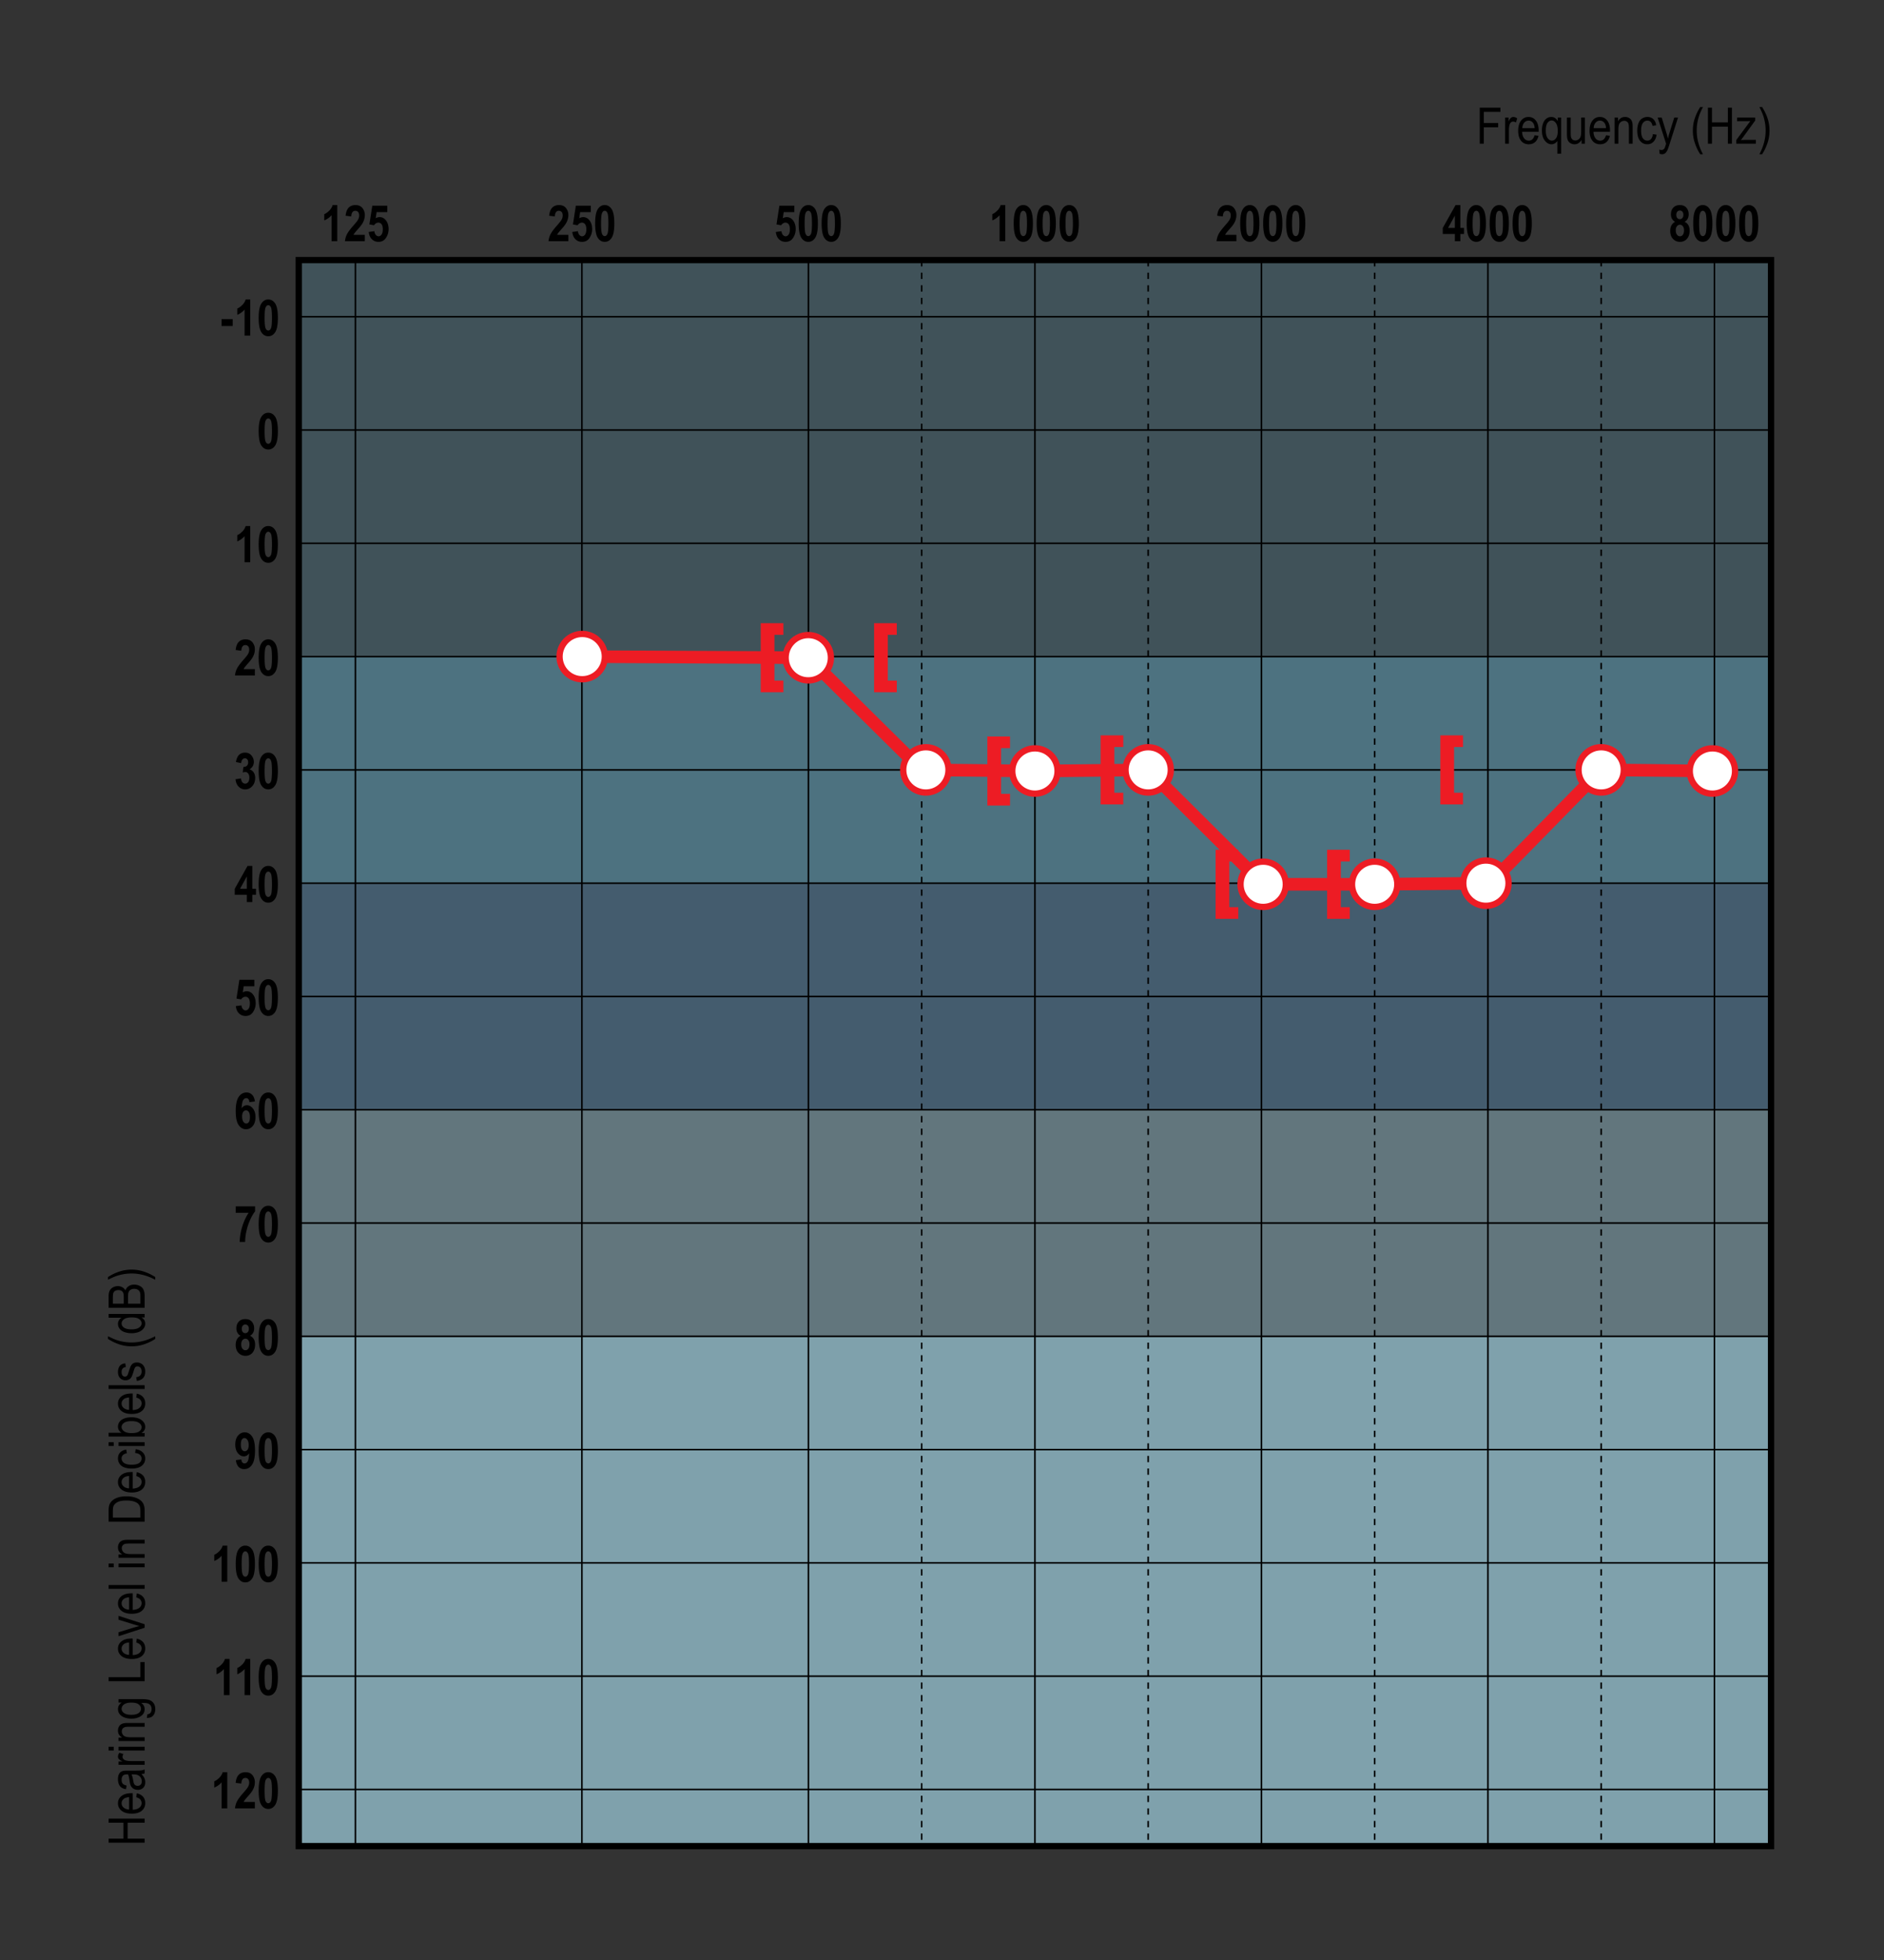
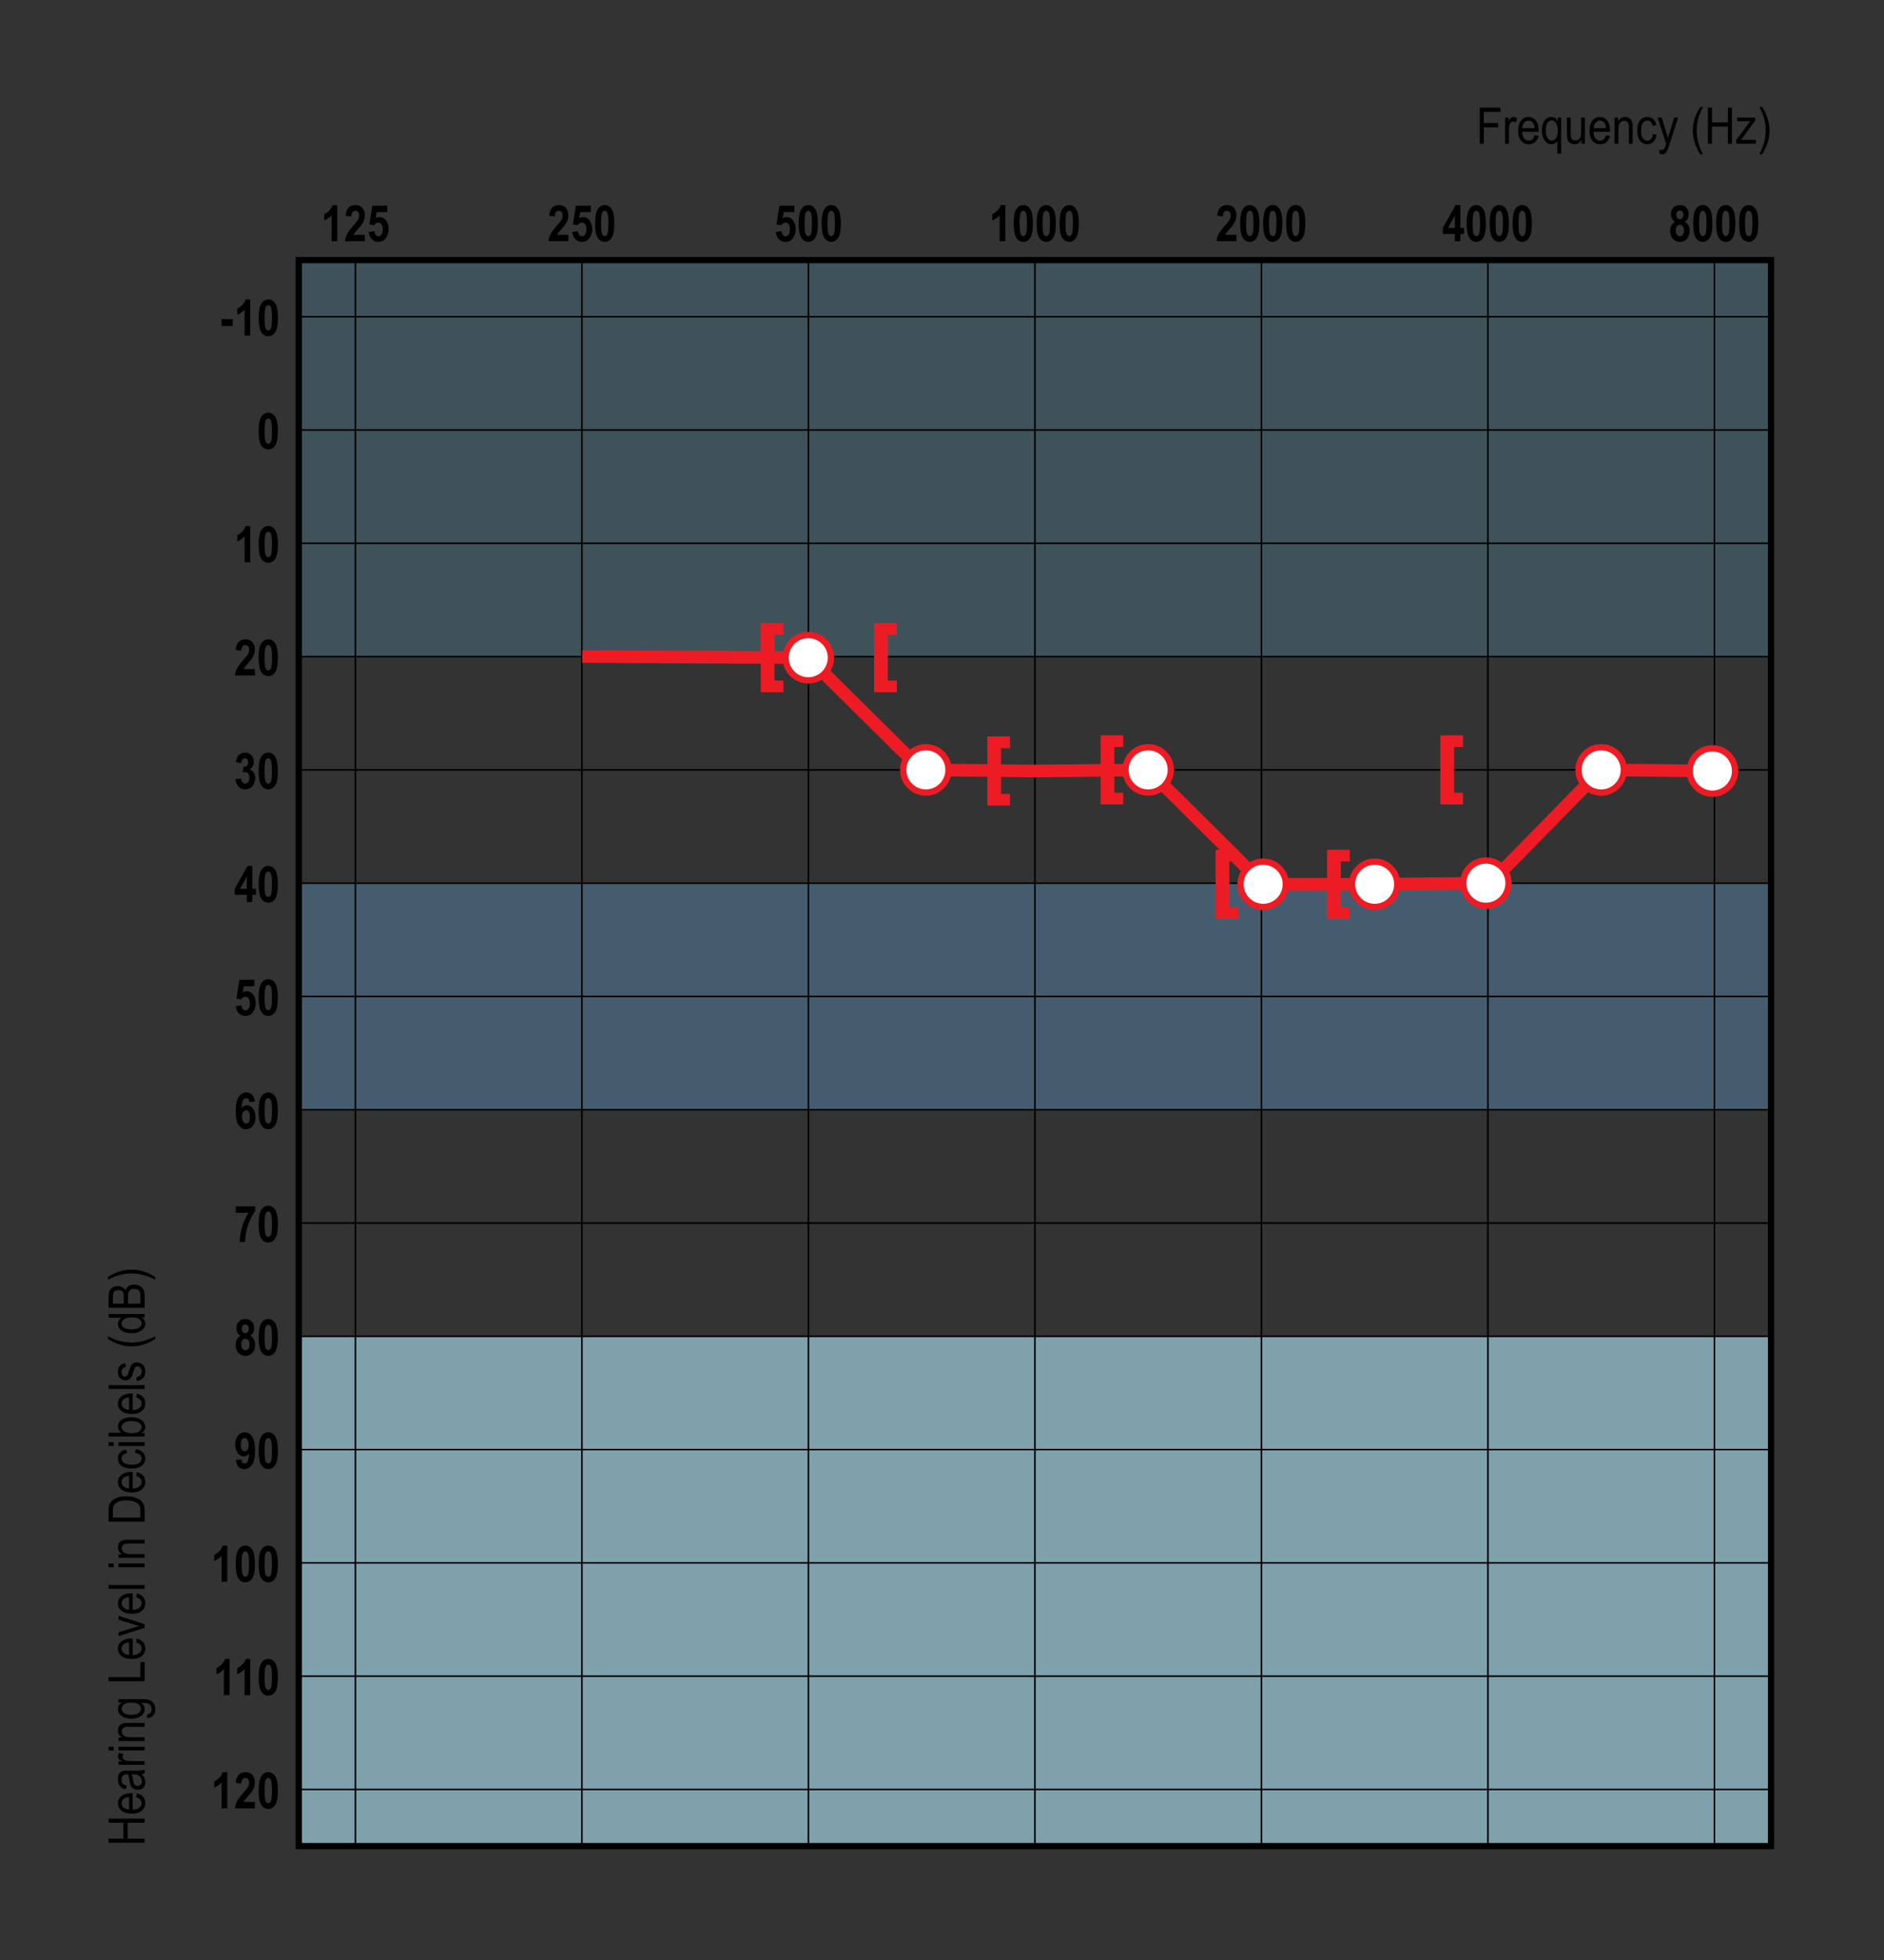
<svg xmlns="http://www.w3.org/2000/svg" viewBox="0 0 299.443 311.42">
  <rect x="0" y="0" width="299.443" height="311.42" fill="#333333" stroke="none" />
  <path fill="#74d0f3" d="M47.485 41.327H281.49v62.999H47.485z" opacity=".2" />
-   <path fill="#74d0f3" d="M47.485 104.326H281.49v36H47.485z" opacity=".4" />
+   <path fill="#74d0f3" d="M47.485 104.326v36H47.485z" opacity=".4" />
  <path fill="#5e99c5" d="M47.485 140.326H281.49v36H47.485z" opacity=".4" />
-   <path fill="#88adb9" d="M47.485 176.326H281.49v36H47.485z" opacity=".55" />
  <path fill="#88adb9" d="M47.485 212.326H281.49v81H47.485z" opacity=".9" />
  <path d="M35.212 51.801v-1.098h1.77v1.098h-1.77zm4.559 1.527h-.898v-4.137a3.098 3.098.0 01-1.164.832v-.996c.25-.101.509-.282.777-.543s.455-.562.559-.902h.727v5.746zm2.867-5.746c.456.0.824.217 1.105.65.281.434.422 1.191.422 2.274.0 1.08-.141 1.836-.422 2.27-.281.433-.648.65-1.102.65-.456.0-.824-.215-1.105-.644-.281-.43-.422-1.192-.422-2.288.0-1.075.141-1.829.422-2.262s.649-.65 1.102-.65zm.002.91c-.178.0-.319.117-.425.351-.106.234-.159.789-.159 1.663s.053 1.428.159 1.661.248.349.425.349c.18.0.323-.117.427-.351s.157-.787.157-1.659c0-.874-.052-1.428-.157-1.663-.105-.234-.247-.351-.427-.351zm-.002 17.09c.456.0.824.217 1.105.65.281.434.422 1.191.422 2.274.0 1.08-.141 1.836-.422 2.27-.281.433-.648.65-1.102.65-.456.0-.824-.215-1.105-.644-.281-.43-.422-1.192-.422-2.288.0-1.075.141-1.829.422-2.262s.649-.65 1.102-.65zm.002.91c-.178.0-.319.117-.425.351-.106.234-.159.789-.159 1.663s.053 1.428.159 1.661.248.349.425.349c.18.0.323-.117.427-.351s.157-.787.157-1.659c0-.874-.052-1.428-.157-1.663-.105-.234-.247-.351-.427-.351zm-2.869 22.836h-.898v-4.137a3.098 3.098.0 01-1.164.832v-.996c.25-.101.509-.282.777-.543.268-.261.455-.562.559-.902h.727v5.746zm2.867-5.746c.456.0.824.217 1.105.65.281.434.422 1.191.422 2.274.0 1.08-.141 1.836-.422 2.27-.281.433-.648.65-1.102.65-.456.0-.824-.215-1.105-.644-.281-.43-.422-1.192-.422-2.288.0-1.075.141-1.829.422-2.262s.649-.65 1.102-.65zm.002.91c-.178.0-.319.117-.425.351-.106.234-.159.789-.159 1.663s.053 1.428.159 1.661.248.349.425.349c.18.0.323-.117.427-.351s.157-.787.157-1.659c0-.874-.052-1.428-.157-1.663-.105-.234-.247-.351-.427-.351zm-2.131 21.817v1.02h-3.156a3.03 3.03.0 01.311-1.099c.173-.348.51-.803 1.01-1.368.396-.45.639-.754.73-.913.135-.232.203-.465.203-.699.0-.25-.056-.438-.168-.566s-.259-.191-.441-.191c-.398.0-.613.298-.645.895l-.895-.109c.055-.583.217-1.012.486-1.285s.628-.41 1.076-.41c.492.0.863.16 1.113.48.25.32.375.687.375 1.101.0.234-.032.461-.096.681s-.162.441-.295.664-.354.507-.664.853c-.289.325-.472.54-.549.644a1.843 1.843.0 00-.186.304h1.791zm2.129-4.727c.456.0.824.217 1.105.65.281.434.422 1.191.422 2.274.0 1.08-.141 1.836-.422 2.27-.281.433-.648.65-1.102.65-.456.0-.824-.215-1.105-.644-.281-.43-.422-1.192-.422-2.288.0-1.075.141-1.829.422-2.262s.649-.65 1.102-.65zm.002.91c-.178.0-.319.117-.425.351-.106.234-.159.789-.159 1.663s.053 1.428.159 1.661.248.349.425.349c.18.0.323-.117.427-.351s.157-.787.157-1.659c0-.874-.052-1.428-.157-1.663-.105-.234-.247-.351-.427-.351zm-5.205 21.321.871-.129c.023.27.098.476.223.618a.571.571.0 00.443.214c.186.0.342-.084.47-.254s.192-.404.192-.703c0-.279-.062-.498-.185-.656-.123-.159-.271-.238-.447-.238-.115.0-.252.027-.412.082l.098-.895c.233.005.417-.057.554-.187.133-.13.2-.313.2-.549.0-.197-.048-.352-.145-.463s-.221-.167-.373-.167a.505.505.0 00-.394.193c-.111.129-.177.32-.198.572l-.832-.172c.086-.523.254-.904.504-1.141s.566-.355.947-.355c.428.0.768.152 1.019.457s.377.641.377 1.01c0 .25-.057.475-.17.675s-.283.375-.51.526c.263.07.477.225.643.465s.248.539.248.898c0 .523-.156.957-.467 1.299s-.683.514-1.113.514c-.412.0-.761-.144-1.046-.433s-.451-.683-.497-1.181zm5.203-4.231c.456.0.824.217 1.105.65.281.434.422 1.191.422 2.274.0 1.08-.141 1.836-.422 2.27-.281.433-.648.65-1.102.65-.456.0-.824-.215-1.105-.644-.281-.43-.422-1.192-.422-2.288.0-1.075.141-1.829.422-2.262s.649-.65 1.102-.65zm.002.91c-.178.0-.319.117-.425.351-.106.234-.159.789-.159 1.663s.053 1.428.159 1.661.248.349.425.349c.18.0.323-.117.427-.351s.157-.787.157-1.659c0-.874-.052-1.428-.157-1.663-.105-.234-.247-.351-.427-.351zm-3.409 22.836v-1.152H37.31v-.961l2.035-3.633h.758v3.629h.582v.965h-.582v1.152h-.872zm0-2.117v-1.955l-1.078 1.955h1.078zm3.407-3.629c.456.0.824.217 1.105.65.281.434.422 1.191.422 2.274.0 1.08-.141 1.836-.422 2.27-.281.433-.648.65-1.102.65-.456.0-.824-.215-1.105-.644-.281-.43-.422-1.192-.422-2.288.0-1.075.141-1.829.422-2.262s.649-.65 1.102-.65zm.002.91c-.178.0-.319.117-.425.351-.106.234-.159.789-.159 1.663s.053 1.428.159 1.661.248.349.425.349c.18.0.323-.117.427-.351s.157-.787.157-1.659c0-.874-.052-1.428-.157-1.663-.105-.234-.247-.351-.427-.351zm-5.159 21.363.898-.117c.023.25.1.447.23.59s.273.215.43.215c.185.0.344-.092.477-.275s.199-.465.199-.844c0-.359-.066-.624-.198-.795a.61.61.0 00-.503-.257c-.258.0-.49.139-.696.418l-.732-.129.461-2.98h2.379v1.027h-1.692l-.146.973a1.18 1.18.0 01.618-.184c.371.0.685.146.943.438.326.373.489.863.489 1.473.0.502-.139.965-.416 1.387s-.674.633-1.189.633c-.417.0-.765-.136-1.045-.408s-.449-.662-.507-1.165zm5.157-4.273c.456.0.824.217 1.105.65.281.434.422 1.191.422 2.274.0 1.08-.141 1.836-.422 2.27-.281.433-.648.65-1.102.65-.456.0-.824-.215-1.105-.644-.281-.43-.422-1.192-.422-2.288.0-1.075.141-1.829.422-2.262s.649-.65 1.102-.65zm.002.91c-.178.0-.319.117-.425.351-.106.234-.159.789-.159 1.663s.053 1.428.159 1.661.248.349.425.349c.18.0.323-.117.427-.351s.157-.787.157-1.659c0-.874-.052-1.428-.157-1.663-.105-.234-.247-.351-.427-.351zm-2.123 18.512-.871.117c-.042-.424-.213-.637-.513-.637-.196.0-.359.107-.488.32s-.211.645-.245 1.293c.112-.162.237-.283.375-.363s.291-.121.458-.121c.368.0.689.171.962.513.274.342.411.797.411 1.364.0.604-.145 1.077-.434 1.42s-.648.515-1.076.515c-.469.0-.858-.223-1.167-.669s-.463-1.186-.463-2.219c0-1.049.16-1.803.481-2.264.321-.46.733-.691 1.236-.691.347.0.64.118.878.353.238.234.39.591.456 1.069zm-2.039 2.396c0 .361.067.638.202.829s.288.287.46.287c.167.0.307-.079.417-.238s.167-.418.167-.78c0-.375-.06-.647-.18-.819s-.269-.257-.447-.257c-.172.0-.319.082-.439.246-.12.164-.18.408-.18.732zm4.16-3.818c.456.0.824.217 1.105.65.281.434.422 1.191.422 2.274.0 1.08-.141 1.836-.422 2.27-.281.433-.648.65-1.102.65-.456.0-.824-.215-1.105-.644-.281-.43-.422-1.192-.422-2.288.0-1.075.141-1.829.422-2.262s.649-.65 1.102-.65zm.002.91c-.178.0-.319.117-.425.351-.106.234-.159.789-.159 1.663s.053 1.428.159 1.661.248.349.425.349c.18.0.323-.117.427-.351s.157-.787.157-1.659c0-.874-.052-1.428-.157-1.663-.105-.234-.247-.351-.427-.351zm-5.174 18.207v-1.02h3.078v.797c-.252.305-.508.738-.768 1.299a8.94 8.94.0 00-.602 1.805 8.171 8.171.0 00-.213 1.748h-.867a9.014 9.014.0 01.406-2.434c.25-.81.587-1.541 1.012-2.195h-2.046zm5.172-1.117c.456.0.824.217 1.105.65s.422 1.191.422 2.273c0 1.08-.141 1.837-.422 2.271s-.648.649-1.102.649c-.456.0-.824-.214-1.105-.644s-.422-1.192-.422-2.288c0-1.074.141-1.828.422-2.262s.649-.649 1.102-.649zm.002.91c-.178.0-.319.117-.425.352s-.159.788-.159 1.662c0 .875.053 1.428.159 1.661.106.232.248.349.425.349.18.0.323-.116.427-.351s.157-.787.157-1.659c0-.874-.052-1.428-.157-1.662s-.247-.352-.427-.352zm-4.4 19.744a1.176 1.176.0 01-.498-.468 1.432 1.432.0 01-.167-.713c0-.449.127-.808.383-1.073.255-.267.599-.4 1.031-.4.458.0.807.143 1.047.428.24.284.359.63.359 1.038.0.278-.058.52-.174.723a1.17 1.17.0 01-.475.466c.268.131.469.313.602.549s.199.525.199.869c0 .354-.066.666-.197.937s-.313.478-.545.621a1.457 1.457.0 01-.781.214c-.453.0-.828-.156-1.123-.47s-.443-.736-.443-1.267c0-.344.067-.64.202-.887s.328-.436.58-.567zm.101 1.348c0 .307.065.543.196.709s.288.249.47.249.336-.079.46-.237.186-.396.186-.713c0-.273-.063-.489-.19-.647a.573.573.0 00-.932.002c-.127.16-.19.372-.19.637zm.086-2.451c0 .223.053.394.158.513s.239.178.4.178c.164.0.299-.059.406-.178s.16-.29.16-.513c0-.216-.053-.382-.158-.501s-.238-.18-.396-.18a.525.525.0 00-.41.181c-.107.121-.16.287-.16.5zm4.211-1.551c.456.0.824.217 1.105.65s.422 1.191.422 2.273c0 1.08-.141 1.837-.422 2.271s-.648.649-1.102.649c-.456.0-.824-.214-1.105-.644s-.422-1.192-.422-2.288c0-1.074.141-1.828.422-2.262s.649-.649 1.102-.649zm.002.91c-.178.0-.319.117-.425.352s-.159.788-.159 1.662c0 .875.053 1.428.159 1.661.106.232.248.349.425.349.18.0.323-.116.427-.351s.157-.787.157-1.659c0-.874-.052-1.428-.157-1.662s-.247-.352-.427-.352zM37.485 232l.871-.117c.042.425.211.637.508.637.201.0.365-.105.492-.316.127-.212.209-.642.246-1.289a1.187 1.187.0 01-.379.359.923.923.0 01-.469.121c-.357.0-.672-.17-.947-.511s-.412-.793-.412-1.358c0-.604.145-1.078.434-1.424s.646-.52 1.07-.52c.474.0.865.224 1.172.67.307.445.461 1.185.461 2.218.0 1.05-.16 1.806-.48 2.266-.32.461-.736.69-1.246.69a1.18 1.18.0 01-.877-.35c-.231-.233-.379-.592-.444-1.076zm2.039-2.393c0-.358-.068-.634-.203-.826s-.289-.289-.461-.289c-.167.0-.305.08-.416.238s-.166.423-.166.792.061.639.182.811.27.257.447.257c.169.0.314-.081.436-.245s.181-.41.181-.738zm3.114-2.025c.456.0.824.217 1.105.65s.422 1.191.422 2.273c0 1.08-.141 1.837-.422 2.271s-.648.649-1.102.649c-.456.0-.824-.214-1.105-.644s-.422-1.192-.422-2.288c0-1.074.141-1.828.422-2.262s.649-.649 1.102-.649zm.002.91c-.178.0-.319.117-.425.352s-.159.788-.159 1.662c0 .875.053 1.428.159 1.661.106.232.248.349.425.349.18.0.323-.116.427-.351s.157-.787.157-1.659c0-.874-.052-1.428-.157-1.662s-.247-.352-.427-.352zm-6.518 22.836h-.898v-4.137a3.087 3.087.0 01-1.164.832v-.996c.25-.101.509-.282.777-.543s.455-.562.559-.902h.727v5.746zm2.867-5.746c.456.0.824.217 1.105.65s.422 1.191.422 2.273c0 1.08-.141 1.837-.422 2.271s-.648.649-1.102.649c-.456.0-.824-.214-1.105-.644s-.422-1.192-.422-2.288c0-1.074.141-1.828.422-2.262s.649-.649 1.102-.649zm.002.91c-.178.0-.319.117-.425.352s-.159.788-.159 1.662c0 .875.053 1.428.159 1.661.106.232.248.349.425.349.18.0.323-.116.427-.351s.157-.787.157-1.659c0-.874-.052-1.428-.157-1.662s-.247-.352-.427-.352zm3.647-.91c.456.0.824.217 1.105.65s.422 1.191.422 2.273c0 1.08-.141 1.837-.422 2.271s-.648.649-1.102.649c-.456.0-.824-.214-1.105-.644s-.422-1.192-.422-2.288c0-1.074.141-1.828.422-2.262s.649-.649 1.102-.649zm.002.91c-.178.0-.319.117-.425.352s-.159.788-.159 1.662c0 .875.053 1.428.159 1.661.106.232.248.349.425.349.18.0.323-.116.427-.351s.157-.787.157-1.659c0-.874-.052-1.428-.157-1.662s-.247-.352-.427-.352zm-6.159 22.836h-.898v-4.137a3.087 3.087.0 01-1.164.832v-.996c.25-.101.509-.282.777-.543s.455-.562.559-.902h.727v5.746zm3.29.0h-.898v-4.137a3.087 3.087.0 01-1.164.832v-.996c.25-.101.509-.282.777-.543s.455-.562.559-.902h.727v5.746zm2.867-5.746c.456.0.824.217 1.105.65s.422 1.191.422 2.273c0 1.08-.141 1.837-.422 2.271s-.648.649-1.102.649c-.456.0-.824-.214-1.105-.644s-.422-1.192-.422-2.288c0-1.074.141-1.828.422-2.262s.649-.649 1.102-.649zm.002.91c-.178.0-.319.117-.425.352s-.159.788-.159 1.662c0 .875.053 1.428.159 1.661.106.232.248.349.425.349.18.0.323-.116.427-.351s.157-.787.157-1.659c0-.874-.052-1.428-.157-1.662s-.247-.352-.427-.352zm-6.518 22.836h-.898v-4.137a3.087 3.087.0 01-1.164.832v-.996c.25-.101.509-.282.777-.543s.455-.562.559-.902h.727v5.746zm4.387-1.02v1.02h-3.156a3.03 3.03.0 01.311-1.099c.173-.347.51-.803 1.01-1.367.396-.45.639-.755.73-.914.135-.231.203-.464.203-.698.0-.25-.056-.438-.168-.566a.56.56.0 00-.441-.191c-.398.0-.613.299-.645.895l-.895-.109c.055-.583.217-1.012.486-1.285s.628-.41 1.076-.41c.492.0.863.16 1.113.48s.375.688.375 1.101c0 .234-.032.462-.096.682s-.162.44-.295.663-.354.507-.664.853c-.289.325-.472.54-.549.645a1.843 1.843.0 00-.186.304h1.791zm2.129-4.726c.456.0.824.217 1.105.65s.422 1.191.422 2.273c0 1.08-.141 1.837-.422 2.271s-.648.649-1.102.649c-.456.0-.824-.214-1.105-.644s-.422-1.192-.422-2.288c0-1.074.141-1.828.422-2.262s.649-.649 1.102-.649zm.002.91c-.178.0-.319.117-.425.352s-.159.788-.159 1.662c0 .875.053 1.428.159 1.661.106.232.248.349.425.349.18.0.323-.116.427-.351s.157-.787.157-1.659c0-.874-.052-1.428-.157-1.662s-.247-.352-.427-.352zM53.6 38.328h-.898v-4.137a3.098 3.098.0 01-1.164.832v-.996c.25-.101.509-.282.777-.543s.455-.562.559-.902h.726v5.746zm4.386-1.019v1.02H54.83a3.03 3.03.0 01.311-1.099c.173-.348.51-.803 1.01-1.368.396-.45.639-.754.73-.913.135-.232.203-.465.203-.699.0-.25-.056-.438-.168-.566s-.259-.191-.441-.191c-.398.0-.613.298-.645.895l-.895-.109c.055-.583.217-1.012.486-1.285s.628-.41 1.076-.41c.492.0.863.16 1.113.48s.375.687.375 1.101c0 .234-.032.461-.096.681s-.162.441-.295.664-.354.507-.664.853c-.289.325-.472.54-.549.644a1.843 1.843.0 00-.186.304h1.791zm.621-.454.898-.117c.023.25.1.447.23.59s.273.215.43.215c.185.0.344-.092.477-.275s.199-.465.199-.844c0-.359-.066-.624-.198-.795a.61.61.0 00-.503-.257c-.258.0-.49.139-.696.418l-.732-.129.461-2.98h2.379v1.027H59.86l-.146.973a1.18 1.18.0 01.618-.184c.371.0.685.146.943.438.326.373.489.863.489 1.473.0.502-.139.965-.416 1.387s-.674.633-1.189.633c-.417.0-.765-.136-1.045-.408s-.449-.662-.507-1.165zm31.731.454v1.02h-3.156a3.03 3.03.0 01.311-1.099c.173-.348.51-.804 1.01-1.368.396-.45.639-.754.73-.913.135-.232.203-.465.203-.699.0-.25-.056-.438-.168-.566s-.259-.191-.441-.191c-.398.0-.613.298-.645.895l-.895-.109c.055-.583.217-1.012.486-1.285s.628-.41 1.076-.41c.492.0.863.16 1.113.48s.375.687.375 1.101c0 .234-.032.461-.096.681s-.162.441-.295.664-.354.507-.664.853c-.289.325-.472.54-.549.644a1.85 1.85.0 00-.186.305h1.791zm.621-.453.898-.117c.023.25.1.447.23.59s.273.215.43.215c.185.0.344-.092.477-.275s.199-.465.199-.844c0-.358-.066-.624-.198-.795s-.299-.257-.503-.257c-.258.0-.49.139-.696.418l-.732-.129.461-2.98h2.379v1.027h-1.692l-.146.973a1.19 1.19.0 01.618-.184c.371.0.685.146.943.438.326.373.489.863.489 1.473.0.502-.139.965-.416 1.387s-.674.633-1.189.633c-.417.0-.765-.136-1.045-.408s-.45-.663-.507-1.165zm5.156-4.273c.456.0.824.217 1.105.65.281.434.422 1.191.422 2.274.0 1.08-.141 1.837-.422 2.27s-.648.65-1.102.65c-.456.0-.824-.215-1.105-.644s-.422-1.192-.422-2.288c0-1.075.141-1.829.422-2.262.282-.434.649-.65 1.102-.65zm.002.91c-.178.0-.319.117-.425.351s-.159.789-.159 1.663.053 1.428.159 1.661.248.349.425.349c.18.0.323-.117.427-.351.104-.234.157-.787.157-1.659.0-.874-.052-1.428-.157-1.663-.104-.234-.247-.351-.427-.351zm27.194 3.363.898-.117c.023.25.1.447.23.59s.273.215.43.215c.185.0.344-.092.477-.275s.199-.465.199-.844c0-.359-.066-.624-.198-.795a.61.61.0 00-.503-.257c-.258.0-.49.139-.696.418l-.732-.129.461-2.98h2.379v1.027h-1.692l-.146.973a1.18 1.18.0 01.618-.184c.371.0.685.146.943.438.326.373.489.863.489 1.473.0.502-.139.965-.416 1.387s-.674.633-1.189.633c-.417.0-.765-.136-1.045-.408s-.45-.662-.507-1.165zm5.156-4.273c.456.0.824.217 1.105.65.281.434.422 1.191.422 2.274.0 1.08-.141 1.836-.422 2.27-.281.433-.648.65-1.102.65-.456.0-.824-.215-1.105-.644-.281-.43-.422-1.192-.422-2.288.0-1.075.141-1.829.422-2.262.281-.433.649-.65 1.102-.65zm.002.91c-.178.0-.319.117-.425.351-.106.234-.159.789-.159 1.663s.053 1.428.159 1.661.248.349.425.349c.18.0.323-.117.427-.351.104-.234.157-.787.157-1.659.0-.874-.052-1.428-.157-1.663-.104-.234-.247-.351-.427-.351zm3.646-.91c.456.0.824.217 1.105.65.281.434.422 1.191.422 2.274.0 1.08-.141 1.836-.422 2.27-.281.433-.648.65-1.102.65-.456.0-.824-.215-1.105-.644-.281-.43-.422-1.192-.422-2.288.0-1.075.141-1.829.422-2.262.282-.433.649-.65 1.102-.65zm.002.91c-.178.0-.319.117-.425.351-.106.234-.159.789-.159 1.663s.053 1.428.159 1.661.248.349.425.349c.18.0.323-.117.427-.351.104-.234.157-.787.157-1.659.0-.874-.052-1.428-.157-1.663-.104-.234-.247-.351-.427-.351zm27.658 4.836h-.898v-4.137a3.098 3.098.0 01-1.164.832v-.996c.25-.101.509-.282.777-.543s.455-.562.559-.902h.727v5.746zm2.868-5.746c.456.0.824.217 1.105.65.281.434.422 1.191.422 2.274.0 1.08-.141 1.837-.422 2.27s-.648.65-1.102.65c-.456.0-.824-.215-1.105-.644s-.422-1.192-.422-2.288c0-1.075.141-1.829.422-2.262.281-.434.648-.65 1.102-.65zm.002.91c-.178.0-.319.117-.425.351-.106.234-.159.789-.159 1.663s.053 1.428.159 1.661.248.349.425.349c.18.0.323-.117.427-.351.104-.234.157-.787.157-1.659.0-.874-.052-1.428-.157-1.663-.105-.234-.247-.351-.427-.351zm3.646-.91c.456.0.824.217 1.105.65.281.434.422 1.191.422 2.274.0 1.08-.141 1.837-.422 2.27s-.648.65-1.102.65c-.456.0-.824-.215-1.105-.644s-.422-1.192-.422-2.288c0-1.075.141-1.829.422-2.262.282-.434.649-.65 1.102-.65zm.002.91c-.178.0-.319.117-.425.351-.106.234-.159.789-.159 1.663s.053 1.428.159 1.661.248.349.425.349c.18.0.323-.117.427-.351.104-.234.157-.787.157-1.659.0-.874-.052-1.428-.157-1.663-.104-.234-.247-.351-.427-.351zm3.646-.91c.456.0.824.217 1.105.65.281.434.422 1.191.422 2.274.0 1.08-.141 1.837-.422 2.27s-.648.65-1.102.65c-.456.0-.824-.215-1.105-.644s-.422-1.192-.422-2.288c0-1.075.141-1.829.422-2.262.282-.434.649-.65 1.102-.65zm.002.91c-.178.0-.319.117-.425.351-.106.234-.159.789-.159 1.663s.053 1.428.159 1.661.248.349.425.349c.18.0.323-.117.427-.351.104-.234.157-.787.157-1.659.0-.874-.052-1.428-.157-1.663-.104-.234-.246-.351-.427-.351zm26.573 3.817v1.02h-3.156a3.03 3.03.0 01.311-1.099c.173-.348.51-.803 1.01-1.368.396-.45.639-.754.73-.913.135-.232.203-.465.203-.699.0-.25-.056-.438-.168-.566s-.259-.191-.441-.191c-.398.0-.613.298-.645.895l-.895-.109c.055-.583.217-1.012.486-1.285s.628-.41 1.076-.41c.492.0.863.16 1.113.48s.375.687.375 1.101c0 .234-.032.461-.096.681s-.162.441-.295.664-.354.507-.664.853c-.289.325-.472.54-.549.644a1.843 1.843.0 00-.186.304h1.791zm2.129-4.727c.456.0.824.217 1.105.65.281.434.422 1.191.422 2.274.0 1.08-.141 1.836-.422 2.27-.281.433-.648.65-1.102.65-.456.0-.824-.215-1.105-.644-.281-.43-.422-1.192-.422-2.288.0-1.075.141-1.829.422-2.262s.648-.65 1.102-.65zm.002.91c-.178.0-.319.117-.425.351-.106.234-.159.789-.159 1.663s.053 1.428.159 1.661.248.349.425.349c.18.0.323-.117.427-.351.104-.234.157-.787.157-1.659.0-.874-.052-1.428-.157-1.663-.105-.234-.247-.351-.427-.351zm3.646-.91c.456.0.824.217 1.105.65.281.434.422 1.191.422 2.274.0 1.08-.141 1.836-.422 2.27-.281.433-.648.65-1.102.65-.456.0-.824-.215-1.105-.644-.281-.43-.422-1.192-.422-2.288.0-1.075.141-1.829.422-2.262.282-.433.649-.65 1.102-.65zm.002.91c-.178.0-.319.117-.425.351-.106.234-.159.789-.159 1.663s.053 1.428.159 1.661.248.349.425.349c.18.0.323-.117.427-.351.104-.234.157-.787.157-1.659.0-.874-.052-1.428-.157-1.663-.104-.234-.247-.351-.427-.351zm3.646-.91c.456.0.824.217 1.105.65.281.434.422 1.191.422 2.274.0 1.08-.141 1.836-.422 2.27-.281.433-.648.65-1.102.65-.456.0-.824-.215-1.105-.644-.281-.43-.422-1.192-.422-2.288.0-1.075.141-1.829.422-2.262.282-.433.649-.65 1.102-.65zm.002.91c-.178.0-.319.117-.425.351-.106.234-.159.789-.159 1.663s.053 1.428.159 1.661.248.349.425.349c.18.0.323-.117.427-.351.104-.234.157-.787.157-1.659.0-.874-.052-1.428-.157-1.663-.104-.234-.246-.351-.427-.351zm25.295 4.837v-1.152h-1.922v-.961l2.035-3.633h.758v3.629h.582v.965h-.582v1.152h-.871zm0-2.118v-1.955l-1.078 1.955h1.078zm3.407-3.629c.456.0.824.217 1.105.65.281.434.422 1.191.422 2.274.0 1.08-.141 1.837-.422 2.27s-.648.65-1.102.65c-.456.0-.824-.215-1.105-.644s-.422-1.192-.422-2.288c0-1.075.141-1.829.422-2.262s.648-.65 1.102-.65zm.002.911c-.178.0-.319.117-.425.351-.106.234-.159.789-.159 1.663s.053 1.428.159 1.661.248.349.425.349c.18.0.323-.117.427-.351.104-.234.157-.787.157-1.659.0-.874-.052-1.428-.157-1.663-.105-.234-.247-.351-.427-.351zm3.646-.911c.456.0.824.217 1.105.65.281.434.422 1.191.422 2.274.0 1.08-.141 1.837-.422 2.27s-.648.65-1.102.65c-.456.0-.824-.215-1.105-.644s-.422-1.192-.422-2.288c0-1.075.141-1.829.422-2.262.282-.433.649-.65 1.102-.65zm.002.911c-.178.0-.319.117-.425.351-.106.234-.159.789-.159 1.663s.053 1.428.159 1.661.248.349.425.349c.18.0.323-.117.427-.351.104-.234.157-.787.157-1.659.0-.874-.052-1.428-.157-1.663-.104-.234-.247-.351-.427-.351zm3.646-.911c.456.0.824.217 1.105.65.281.434.422 1.191.422 2.274.0 1.08-.141 1.837-.422 2.27s-.648.65-1.102.65c-.456.0-.824-.215-1.105-.644s-.422-1.192-.422-2.288c0-1.075.141-1.829.422-2.262.282-.433.649-.65 1.102-.65zm.002.911c-.178.0-.319.117-.425.351-.106.234-.159.789-.159 1.663s.053 1.428.159 1.661.248.349.425.349c.18.0.323-.117.427-.351.104-.234.157-.787.157-1.659.0-.874-.052-1.428-.157-1.663-.104-.234-.246-.351-.427-.351zm24.304 1.744c-.22-.114-.386-.271-.498-.468s-.167-.435-.167-.713c0-.449.127-.807.383-1.074.255-.266.599-.399 1.031-.399.458.0.807.142 1.047.427s.359.631.359 1.039c0 .278-.058.519-.174.723s-.274.359-.475.466c.268.13.469.313.602.548.133.236.199.525.199.869.0.354-.066.667-.197.937s-.313.478-.545.621-.492.215-.781.215c-.453.0-.828-.157-1.123-.47-.295-.314-.443-.736-.443-1.267.0-.344.067-.639.202-.886.135-.249.328-.438.58-.568zm.101 1.347c0 .307.065.543.196.709.131.167.288.25.47.25s.336-.079.46-.238.186-.396.186-.713c0-.273-.063-.488-.19-.647a.573.573.0 00-.932.002c-.127.16-.19.372-.19.637zm.086-2.451c0 .223.053.394.158.513s.239.179.4.179c.164.0.299-.06.406-.179s.16-.29.16-.513c0-.215-.053-.382-.158-.501s-.238-.179-.396-.179a.521.521.0 00-.41.181c-.107.12-.16.287-.16.499zm4.211-1.551c.456.0.824.217 1.105.65.281.434.422 1.191.422 2.274.0 1.08-.141 1.837-.422 2.27s-.648.65-1.102.65c-.456.0-.824-.215-1.105-.644s-.422-1.192-.422-2.288c0-1.075.141-1.829.422-2.262s.648-.65 1.102-.65zm.002.911c-.178.0-.319.117-.425.351s-.159.789-.159 1.663.053 1.428.159 1.661.248.349.425.349c.18.0.323-.117.427-.351.104-.234.157-.787.157-1.659.0-.874-.052-1.428-.157-1.663-.105-.234-.247-.351-.427-.351zm3.646-.911c.456.0.824.217 1.105.65.281.434.422 1.191.422 2.274.0 1.08-.141 1.837-.422 2.27s-.648.65-1.102.65c-.456.0-.824-.215-1.105-.644s-.422-1.192-.422-2.288c0-1.075.141-1.829.422-2.262.282-.433.649-.65 1.102-.65zm.002.911c-.178.0-.319.117-.425.351s-.159.789-.159 1.663.053 1.428.159 1.661.248.349.425.349c.18.0.323-.117.427-.351.104-.234.157-.787.157-1.659.0-.874-.052-1.428-.157-1.663-.104-.234-.247-.351-.427-.351zm3.646-.911c.456.0.824.217 1.105.65.281.434.422 1.191.422 2.274.0 1.08-.141 1.837-.422 2.27s-.648.65-1.102.65c-.456.0-.824-.215-1.105-.644s-.422-1.192-.422-2.288c0-1.075.141-1.829.422-2.262.282-.433.649-.65 1.102-.65zm.002.911c-.178.0-.319.117-.425.351s-.159.789-.159 1.663.053 1.428.159 1.661.248.349.425.349c.18.0.323-.117.427-.351.104-.234.157-.787.157-1.659.0-.874-.052-1.428-.157-1.663-.104-.234-.246-.351-.427-.351zm-42.749-10.665v-5.727h3.284v.676h-2.64v1.773h2.285v.676h-2.285v2.602h-.644zm4.037.0V18.68h.538v.629c.137-.294.264-.488.38-.582s.244-.141.383-.141c.202.0.406.076.614.227l-.206.652a.76.76.0 00-.438-.152c-.13.0-.248.046-.352.139s-.178.221-.222.385c-.066.25-.1.523-.1.82v2.172h-.597zm4.686-1.336.617.09c-.097.424-.278.754-.541.988-.264.234-.6.352-1.009.352-.516.0-.925-.187-1.227-.561s-.453-.898-.453-1.572c0-.698.153-1.24.458-1.625a1.45 1.45.0 011.189-.578c.471.0.856.189 1.155.566s.448.909.448 1.594l-.003.188h-2.629c.022.456.131.805.329 1.047a.914.914.0 00.737.363.825.825.0 00.561-.203c.154-.136.277-.352.368-.649zm-1.963-1.137h1.969c-.026-.349-.102-.611-.226-.785-.19-.271-.438-.406-.741-.406a.88.88.0 00-.692.324c-.187.216-.29.505-.31.867zm5.578 4.062v-2.031a1.136 1.136.0 01-.39.383 1.005 1.005.0 01-.533.152c-.418.0-.778-.197-1.081-.59s-.453-.932-.453-1.617c0-.417.062-.791.184-1.121.123-.331.301-.582.535-.752s.49-.256.769-.256c.436.0.779.216 1.029.648v-.554h.538v5.738h-.598zm-1.842-3.675c0 .534.095.934.286 1.201.19.267.418.4.684.4.255.0.474-.127.658-.381s.275-.64.275-1.158c0-.552-.097-.967-.291-1.246s-.421-.418-.682-.418c-.259.0-.479.129-.659.389-.182.259-.271.663-.271 1.213zm5.687 2.086v-.609c-.274.469-.647.703-1.119.703-.208.0-.402-.047-.583-.141-.18-.094-.314-.211-.402-.354s-.149-.316-.184-.521a4.22 4.22.0 01-.037-.656v-2.57h.598v2.301c0 .367.012.615.037.742.038.185.117.33.239.436a.667.667.0 00.451.158c.18.0.348-.054.505-.162s.269-.255.333-.441c.065-.186.098-.457.098-.811V18.68h.598v4.148h-.534zm3.885-1.336.618.09c-.098.424-.278.754-.542.988-.263.234-.6.352-1.009.352-.516.0-.924-.187-1.227-.561s-.454-.898-.454-1.572c0-.698.153-1.24.458-1.625a1.447 1.447.0 011.188-.578c.472.0.857.189 1.156.566s.448.909.448 1.594l-.003.188h-2.63c.022.456.132.805.329 1.047a.914.914.0 00.737.363.825.825.0 00.561-.203c.156-.136.279-.352.37-.649zm-1.963-1.137h1.969c-.027-.349-.102-.611-.226-.785-.19-.271-.437-.406-.74-.406-.274.0-.505.108-.692.324s-.291.505-.311.867zm3.331 2.473V18.68h.538v.59c.259-.456.633-.684 1.123-.684.212.0.408.045.586.135s.312.208.4.354c.089.146.151.319.186.52.022.13.033.358.033.684v2.551h-.598v-2.523c0-.287-.023-.5-.07-.643s-.129-.255-.247-.34a.703.703.0 00-.417-.127.89.89.0 00-.659.285c-.185.19-.277.551-.277 1.082v2.266h-.598zm6.082-1.52.588.09c-.064.477-.229.85-.493 1.119s-.589.404-.975.404c-.482.0-.87-.186-1.164-.557s-.44-.903-.44-1.596c0-.448.063-.84.189-1.176.126-.336.318-.588.576-.756s.539-.252.842-.252c.383.0.696.114.939.342.244.228.4.551.468.971l-.581.105c-.055-.279-.153-.488-.294-.629a.69.69.0 00-.509-.211c-.301.0-.546.127-.734.381s-.282.656-.282 1.205c0 .557.091.962.272 1.215.182.252.418.379.711.379.234.0.43-.084.587-.254s.258-.428.3-.78zm1.073 3.117-.066-.66c.13.042.245.063.342.063.133.0.239-.026.319-.078s.145-.125.196-.219c.038-.07.099-.245.183-.523l.053-.172-1.338-4.156h.645l.733 2.402c.095.305.181.625.256.961.069-.323.15-.638.246-.945l.754-2.418h.598l-1.341 4.219c-.144.456-.256.77-.335.941-.106.232-.228.402-.365.51s-.301.162-.492.162a1.072 1.072.0 01-.388-.087zm6.458.086c-.33-.49-.609-1.063-.837-1.719s-.342-1.336-.342-2.039c0-.62.085-1.213.255-1.781a7.967 7.967.0 01.923-1.969h.428a14.23 14.23.0 00-.531 1.16 7.181 7.181.0 00-.319 1.125 7.658 7.658.0 00-.143 1.469c0 1.252.331 2.504.993 3.754h-.427zm1.218-1.683v-5.727h.644v2.352h2.53v-2.352h.644v5.727h-.644V20.13h-2.53v2.699h-.644zm4.499.0v-.57l2.245-3.031a10.8 10.8.0 01-.674.023h-1.438v-.57h2.882v.465l-1.909 2.633-.369.48c.268-.023.519-.035.753-.035h1.63v.605h-3.12zm4.108 1.683h-.428c.662-1.25.993-2.501.993-3.754a7.512 7.512.0 00-.458-2.582 14.04 14.04.0 00-.534-1.172h.428c.416.654.724 1.31.923 1.969a6.18 6.18.0 01.256 1.781c0 .703-.115 1.383-.344 2.039s-.508 1.229-.836 1.719zM22.99 292.781h-5.727v-.644h2.352v-2.53h-2.352v-.645h5.727v.645h-2.699v2.53h2.699v.644zm-1.336-7.228.09-.618c.424.098.754.278.988.541.234.264.352.601.352 1.01.0.516-.187.925-.561 1.227-.374.303-.898.453-1.572.453-.698.0-1.24-.152-1.625-.458s-.578-.701-.578-1.188c0-.472.189-.856.566-1.155s.909-.448 1.594-.448l.188.003v2.63c.456-.022.805-.132 1.047-.329a.91.91.0 00.363-.736c0-.22-.068-.406-.203-.562s-.352-.279-.649-.37zm-1.136 1.962v-1.969c-.349.026-.611.102-.785.226-.271.19-.406.438-.406.74a.88.88.0 00.324.692c.216.188.505.292.867.311zm1.961-5.631c.221.221.377.434.469.639s.137.425.137.659c0 .388-.111.686-.334.894s-.507.312-.854.312c-.203.0-.389-.039-.557-.117a1.099 1.099.0 01-.404-.31 1.35 1.35.0 01-.23-.43 3.501 3.501.0 01-.105-.531c-.068-.482-.148-.838-.242-1.065a7.017 7.017.0 00-.184-.004c-.287.0-.488.057-.605.17-.159.152-.238.379-.238.681.0.28.058.488.174.622s.321.233.615.297l-.094.585c-.294-.054-.532-.141-.713-.263a1.165 1.165.0 01-.418-.527 2.03 2.03.0 01-.146-.801c0-.301.042-.546.125-.733a.966.966.0 01.314-.415 1.22 1.22.0 01.479-.187c.12-.02.336-.029.648-.029h.938c.654.0 1.067-.013 1.24-.038s.339-.076.498-.151v.624c-.148.061-.318.1-.513.118zm-1.571.05c.104.217.193.542.266.976.042.246.088.42.141.521s.128.181.229.235a.67.67.0 00.334.083c.188.0.344-.06.469-.181.125-.12.188-.297.188-.529.0-.23-.059-.436-.178-.614a1.042 1.042.0 00-.486-.396c-.159-.064-.393-.096-.703-.096h-.26zm2.082-1.524h-4.148v-.538h.629c-.294-.137-.488-.264-.582-.38s-.141-.244-.141-.384c0-.201.076-.406.227-.614l.652.206a.76.76.0 00-.152.438c0 .131.046.248.139.352a.764.764.0 00.385.223c.25.066.523.1.82.1h2.172v.597zm-4.918-2.275h-.809v-.598h.809v.598zm4.918.0h-4.148v-.598h4.148v.598zm0-1.508h-4.148v-.537h.59c-.456-.26-.684-.634-.684-1.123.0-.212.045-.407.135-.586a.945.945.0 01.354-.399c.146-.089.319-.15.52-.187a4.91 4.91.0 01.684-.033h2.551v.598h-2.523c-.287.0-.5.023-.643.07-.142.046-.255.129-.34.247s-.127.257-.127.417a.89.89.0 00.285.659c.19.185.551.276 1.082.276h2.266v.598zm.344-3.671.102-.581c.211-.024.365-.092.461-.202.13-.148.195-.352.195-.608.0-.276-.065-.49-.195-.641s-.313-.252-.547-.306c-.143-.03-.444-.045-.902-.043.362.262.543.587.543.977.0.484-.206.859-.617 1.125s-.905.398-1.48.398c-.396.0-.761-.061-1.096-.183-.334-.121-.593-.298-.775-.529s-.273-.503-.273-.815c0-.416.198-.759.594-1.029h-.5v-.551h3.586c.646.0 1.104.056 1.373.168.27.111.482.289.639.531s.234.54.234.895c0 .421-.111.761-.334 1.02s-.56.382-1.008.374zm-2.492-.496c.544.0.941-.092 1.191-.275s.375-.414.375-.69c0-.274-.125-.505-.373-.69-.249-.187-.639-.279-1.17-.279-.508.0-.891.096-1.148.287s-.387.423-.387.692c0 .266.127.491.381.678.254.185.631.277 1.131.277zm2.148-5.335h-5.727v-.645h5.051v-2.397h.676v3.042zm-1.336-6.146.09-.617c.424.098.754.277.988.541s.352.6.352 1.01c0 .516-.187.925-.561 1.227s-.898.453-1.572.453c-.698.0-1.24-.152-1.625-.458s-.578-.702-.578-1.188c0-.472.189-.857.566-1.156s.909-.448 1.594-.448l.188.004v2.63c.456-.022.805-.132 1.047-.329s.363-.442.363-.737a.825.825.0 00-.203-.561c-.136-.157-.352-.28-.649-.371zm-1.136 1.963v-1.97c-.349.027-.611.103-.785.227-.271.19-.406.437-.406.74a.88.88.0 00.324.692c.216.187.505.29.867.311zm2.472-4.311-4.148 1.342v-.631l2.484-.757c.268-.082.547-.157.836-.226a14.33 14.33.0 01-.789-.223l-2.531-.784v-.614l4.148 1.335v.558zm-1.336-4.834.09-.617c.424.097.754.277.988.541s.352.6.352 1.009c0 .517-.187.925-.561 1.228-.374.302-.898.453-1.572.453-.698.0-1.24-.153-1.625-.458a1.45 1.45.0 01-.578-1.189c0-.471.189-.856.566-1.155s.909-.448 1.594-.448c.042.0.104.001.188.004v2.629c.456-.021.805-.131 1.047-.328s.363-.442.363-.737a.83.83.0 00-.203-.562c-.136-.156-.352-.279-.649-.37zm-1.136 1.962v-1.969c-.349.026-.611.103-.785.226-.271.19-.406.438-.406.741a.88.88.0 00.324.692c.216.187.505.291.867.31zm2.472-3.316h-5.727v-.598h5.727v.598zm-4.918-3.417h-.809v-.598h.809v.598zm4.918.0h-4.148v-.598h4.148v.598zm0-1.507h-4.148v-.538h.59c-.456-.259-.684-.633-.684-1.122.0-.213.045-.408.135-.586.09-.179.208-.312.354-.4s.319-.15.52-.187a4.91 4.91.0 01.684-.033h2.551v.598h-2.523c-.287.0-.5.023-.643.07-.142.046-.255.129-.34.247s-.127.258-.127.417c0 .255.095.475.285.659s.551.277 1.082.277h2.266v.598zm0-5.748h-5.727v-1.677c0-.378.027-.667.082-.866.076-.279.212-.517.41-.714.255-.257.582-.449.979-.576s.851-.191 1.361-.191c.435.0.82.044 1.156.13s.614.197.834.332.393.283.52.443.222.354.287.581.098.487.098.782v1.756zm-.676-.644v-1.04c0-.32-.035-.572-.105-.755s-.169-.328-.297-.437c-.18-.153-.421-.271-.725-.357a4.134 4.134.0 00-1.104-.128c-.599.0-1.059.084-1.381.251s-.537.37-.646.609c-.078.173-.117.45-.117.833v1.023h4.375zm-.66-6.604.09-.617c.424.097.754.277.988.541s.352.6.352 1.009c0 .517-.187.925-.561 1.228-.374.302-.898.453-1.572.453-.698.0-1.24-.153-1.625-.458a1.45 1.45.0 01-.578-1.189c0-.471.189-.856.566-1.155s.909-.448 1.594-.448c.042.0.104.001.188.004v2.629c.456-.021.805-.131 1.047-.328s.363-.442.363-.737a.83.83.0 00-.203-.562c-.136-.156-.352-.279-.649-.37zm-1.136 1.962v-1.969c-.349.026-.611.103-.785.226-.271.19-.406.438-.406.741a.88.88.0 00.324.692c.216.187.505.29.867.31zm.953-5.631.09-.588c.477.064.85.229 1.119.493s.404.59.404.975c0 .482-.186.87-.557 1.164-.371.293-.903.439-1.596.439-.448.0-.84-.063-1.176-.189s-.588-.317-.756-.575-.252-.539-.252-.842c0-.383.114-.696.342-.94.228-.243.551-.399.971-.468l.105.581c-.279.056-.488.153-.629.294s-.211.311-.211.51a.87.87.0 00.381.733c.254.188.656.282 1.205.282.557.0.962-.091 1.215-.272.252-.181.379-.418.379-.71.0-.234-.084-.431-.254-.588s-.429-.257-.78-.299zm-3.399-1.103h-.809v-.598h.809v.598zm4.918.0h-4.148v-.598h4.148v.598zm0-2.058v.555h-5.727v-.598h2.043c-.373-.252-.559-.574-.559-.966a1.32 1.32.0 01.588-1.095c.186-.125.411-.223.674-.293.263-.071.544-.106.844-.106.711.0 1.26.149 1.648.448s.582.657.582 1.075c0 .416-.205.743-.613.979h.52zm-2.105.007c.498.0.857-.058 1.078-.173.362-.188.543-.442.543-.764.0-.261-.133-.486-.4-.677s-.665-.286-1.193-.286c-.542.0-.941.092-1.199.274s-.387.403-.387.662c0 .262.133.487.4.678s.652.286 1.158.286zm.769-5.652.09-.617c.424.098.754.277.988.541s.352.6.352 1.01c0 .516-.187.925-.561 1.227s-.898.453-1.572.453c-.698.0-1.24-.152-1.625-.458s-.578-.702-.578-1.188c0-.472.189-.856.566-1.155s.909-.448 1.594-.448l.188.003v2.63c.456-.022.805-.132 1.047-.329s.363-.442.363-.737a.825.825.0 00-.203-.561c-.136-.157-.352-.28-.649-.371zm-1.136 1.963v-1.969c-.349.026-.611.102-.785.226-.271.19-.406.437-.406.74a.88.88.0 00.324.692c.216.187.505.291.867.311zm2.472-3.317h-5.727v-.598h5.727v.598zm-1.238-1.285-.109-.591c.279-.033.492-.125.641-.277.148-.151.223-.363.223-.636.0-.274-.066-.478-.197-.61s-.286-.199-.463-.199a.45.45.0 00-.375.176c-.063.082-.142.285-.238.61-.13.438-.243.742-.338.912a.945.945.0 01-.395.385 1.182 1.182.0 01-.557.131c-.185.0-.356-.036-.514-.107a1.099 1.099.0 01-.393-.294 1.157 1.157.0 01-.205-.38 1.561 1.561.0 01-.084-.517c0-.276.047-.52.141-.729.094-.21.221-.364.381-.464s.375-.168.643-.205l.094.584a.8.8.0 00-.5.23c-.12.128-.18.308-.18.54.0.274.053.47.16.588a.494.494.0 00.375.176.431.431.0 00.246-.073.54.54.0 00.188-.229c.026-.06.086-.235.18-.527.133-.423.242-.718.326-.885a.935.935.0 01.369-.394c.162-.096.362-.143.602-.143.234.0.455.058.662.174s.367.284.48.503c.113.22.17.467.17.744.0.458-.112.807-.336 1.047s-.557.393-.997.46zm2.922-6.67a7.513 7.513.0 01-1.719.837 6.168 6.168.0 01-2.039.342c-.62.0-1.213-.086-1.781-.256a7.967 7.967.0 01-1.969-.923v-.429c.542.268.928.445 1.16.531.359.135.734.241 1.125.319.487.095.977.143 1.469.143 1.252.0 2.504-.331 3.754-.993v.429zm-1.684-3.41h-.523c.412.224.617.552.617.986.0.281-.091.539-.273.775a1.763 1.763.0 01-.764.548 3.056 3.056.0 01-1.127.194c-.414.0-.79-.06-1.127-.177s-.596-.293-.775-.527-.27-.497-.27-.787c0-.213.053-.401.158-.567s.243-.302.412-.405h-2.055v-.595h5.727v.555zm-2.07 1.889c.531.0.928-.096 1.191-.286s.395-.415.395-.674c0-.261-.125-.483-.377-.666s-.635-.273-1.15-.273c-.568.0-.984.093-1.25.278-.266.187-.398.415-.398.688.0.266.127.487.383.666.254.177.657.267 1.206.267zm2.07-3.433h-5.727v-1.826c0-.372.058-.67.174-.895s.294-.401.535-.528.493-.19.756-.19c.245.0.475.056.691.169s.391.283.523.512c.102-.295.275-.521.52-.68s.534-.237.867-.237c.268.0.518.048.748.145s.408.216.533.357.219.319.283.532c.064.214.096.476.096.785v1.856zm-3.32-.645v-1.052c0-.286-.022-.49-.066-.614-.057-.164-.152-.288-.285-.371s-.299-.124-.5-.124c-.19.0-.357.039-.502.116s-.244.188-.297.332-.08.391-.08.74v.973h1.73zm2.644.0v-1.212c0-.208-.009-.354-.027-.438-.031-.148-.083-.272-.156-.372s-.179-.182-.318-.246-.3-.096-.482-.096c-.213.0-.399.046-.557.139a.763.763.0 00-.332.387c-.064.165-.096.402-.096.713v1.125h1.968zm2.36-4.233v.429c-1.25-.662-2.501-.993-3.754-.993-.49.0-.975.048-1.457.144-.391.075-.766.18-1.125.315a14.04 14.04.0 00-1.172.534v-.429a7.967 7.967.0 011.969-.923 6.18 6.18.0 011.781-.256c.703.0 1.383.115 2.039.344a7.593 7.593.0 011.719.835z" />
  <path fill="none" stroke="#000" d="M47.485 41.326H281.49v252H47.485z" />
  <path fill="none" stroke="#000" stroke-width=".25" d="M47.485 50.326H281.49m-234.005 18H281.49m-234.005 18H281.49m-234.005 18H281.49m-234.005 18H281.49m-234.005 18H281.49m-234.005 18H281.49m-234.005 18H281.49m-234.005 18H281.49m-234.005 18H281.49m-234.005 18H281.49m-234.005 18H281.49m-234.005 18H281.49m-234.005 18H281.49m-225-243v252m36-252v252m36-251.999v251.999m36-252v252m36-251.999v251.999m36-251.999v251.999m36-251.999v251.999" />
-   <path fill="none" stroke="#000" stroke-dasharray="1 1" stroke-width=".25" d="M146.49 41.326v252m36-252v252m36-252v252m36-252.001v252.001" />
  <path fill="none" stroke="#ed1c24" stroke-width="2" d="m92.537 104.326 35.932.178 18.021 17.822 18 .178 18-.178 18.278 18.178h17.722l18.344-.178 17.656-18 17.68.178" />
-   <circle cx="92.537" cy="104.326" r="3.6" fill="#fff" stroke="#ed1c24" stroke-miterlimit="10" />
  <path fill="none" d="M120.909 99.018h15.12v10.973h-15.12z" />
  <path fill="#ed1c24" d="M120.909 99.018h3.604v1.851h-1.424v7.271h1.424v1.851h-3.604V99.018z" />
  <path fill="none" d="M138.93 99.018h15.12v10.973h-15.12z" />
  <path fill="#ed1c24" d="M138.93 99.018h3.604v1.851h-1.424v7.271h1.424v1.851h-3.604V99.018z" />
  <path fill="none" d="M156.93 117.018h15.12v10.973h-15.12z" />
  <path fill="#ed1c24" d="M156.93 117.018h3.604v1.851h-1.424v7.271h1.424v1.851h-3.604v-10.973z" />
  <path fill="none" d="M174.93 116.839h15.12v10.973h-15.12z" />
  <path fill="#ed1c24" d="M174.93 116.839h3.604v1.851h-1.424v7.271h1.424v1.851h-3.604v-10.973z" />
-   <path fill="none" d="M193.208 135.018h15.12v10.973h-15.12z" />
  <path fill="#ed1c24" d="M193.208 135.018h3.604v1.851h-1.424v7.271h1.424v1.851h-3.604v-10.973z" />
  <path fill="none" d="M210.93 135.018h15.12v10.973h-15.12z" />
  <path fill="#ed1c24" d="M210.93 135.018h3.604v1.852h-1.424v7.27h1.424v1.852h-3.604v-10.974z" />
  <path fill="none" d="M228.93 116.839h15.12v10.973h-15.12z" />
  <path fill="#ed1c24" d="M228.93 116.839h3.604v1.852h-1.424v7.27h1.424v1.852h-3.604v-10.974z" />
  <circle cx="128.469" cy="104.504" r="3.6" fill="#fff" stroke="#ed1c24" stroke-miterlimit="10" />
  <circle cx="272.17" cy="122.504" r="3.6" fill="#fff" stroke="#ed1c24" stroke-miterlimit="10" />
  <circle cx="254.49" cy="122.326" r="3.6" fill="#fff" stroke="#ed1c24" stroke-miterlimit="10" />
  <circle cx="236.17" cy="140.326" r="3.6" fill="#fff" stroke="#ed1c24" stroke-miterlimit="10" />
  <circle cx="147.157" cy="122.326" r="3.6" fill="#fff" stroke="#ed1c24" stroke-miterlimit="10" />
  <circle cx="218.49" cy="140.504" r="3.6" fill="#fff" stroke="#ed1c24" stroke-miterlimit="10" />
-   <circle cx="164.49" cy="122.504" r="3.6" fill="#fff" stroke="#ed1c24" stroke-miterlimit="10" />
  <circle cx="182.49" cy="122.326" r="3.6" fill="#fff" stroke="#ed1c24" stroke-miterlimit="10" />
  <circle cx="200.768" cy="140.504" r="3.6" fill="#fff" stroke="#ed1c24" stroke-miterlimit="10" />
</svg>